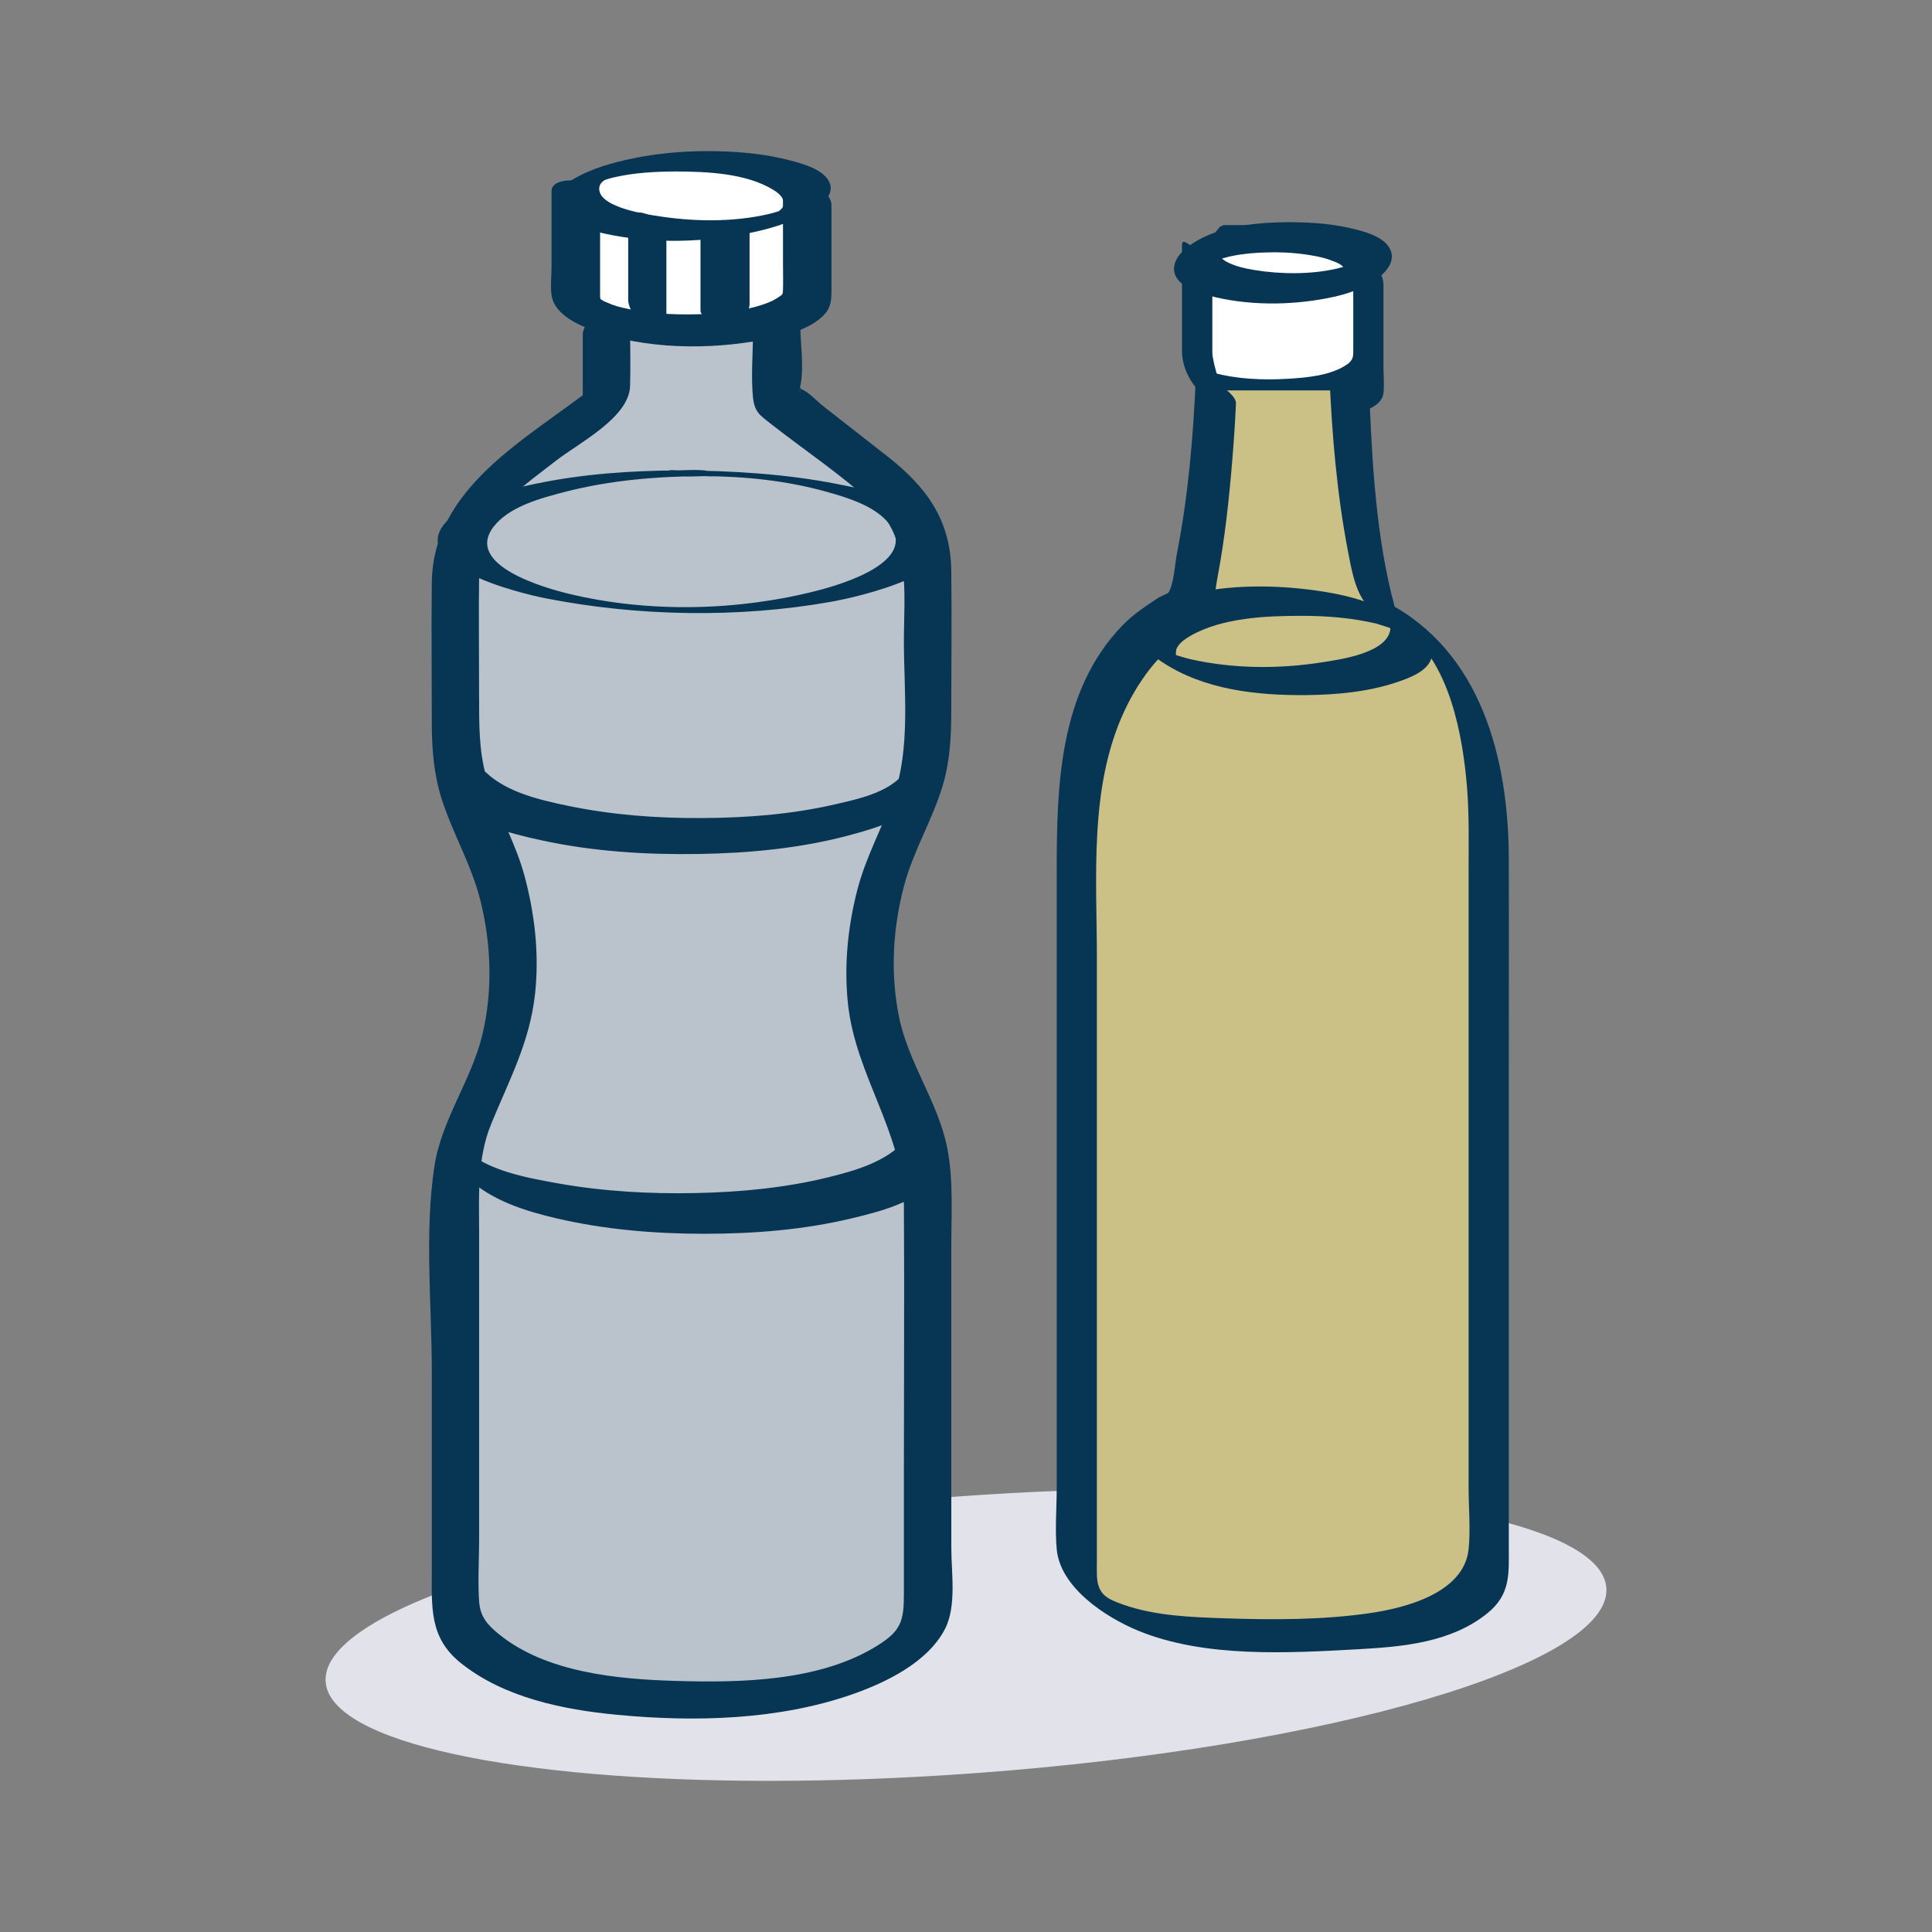
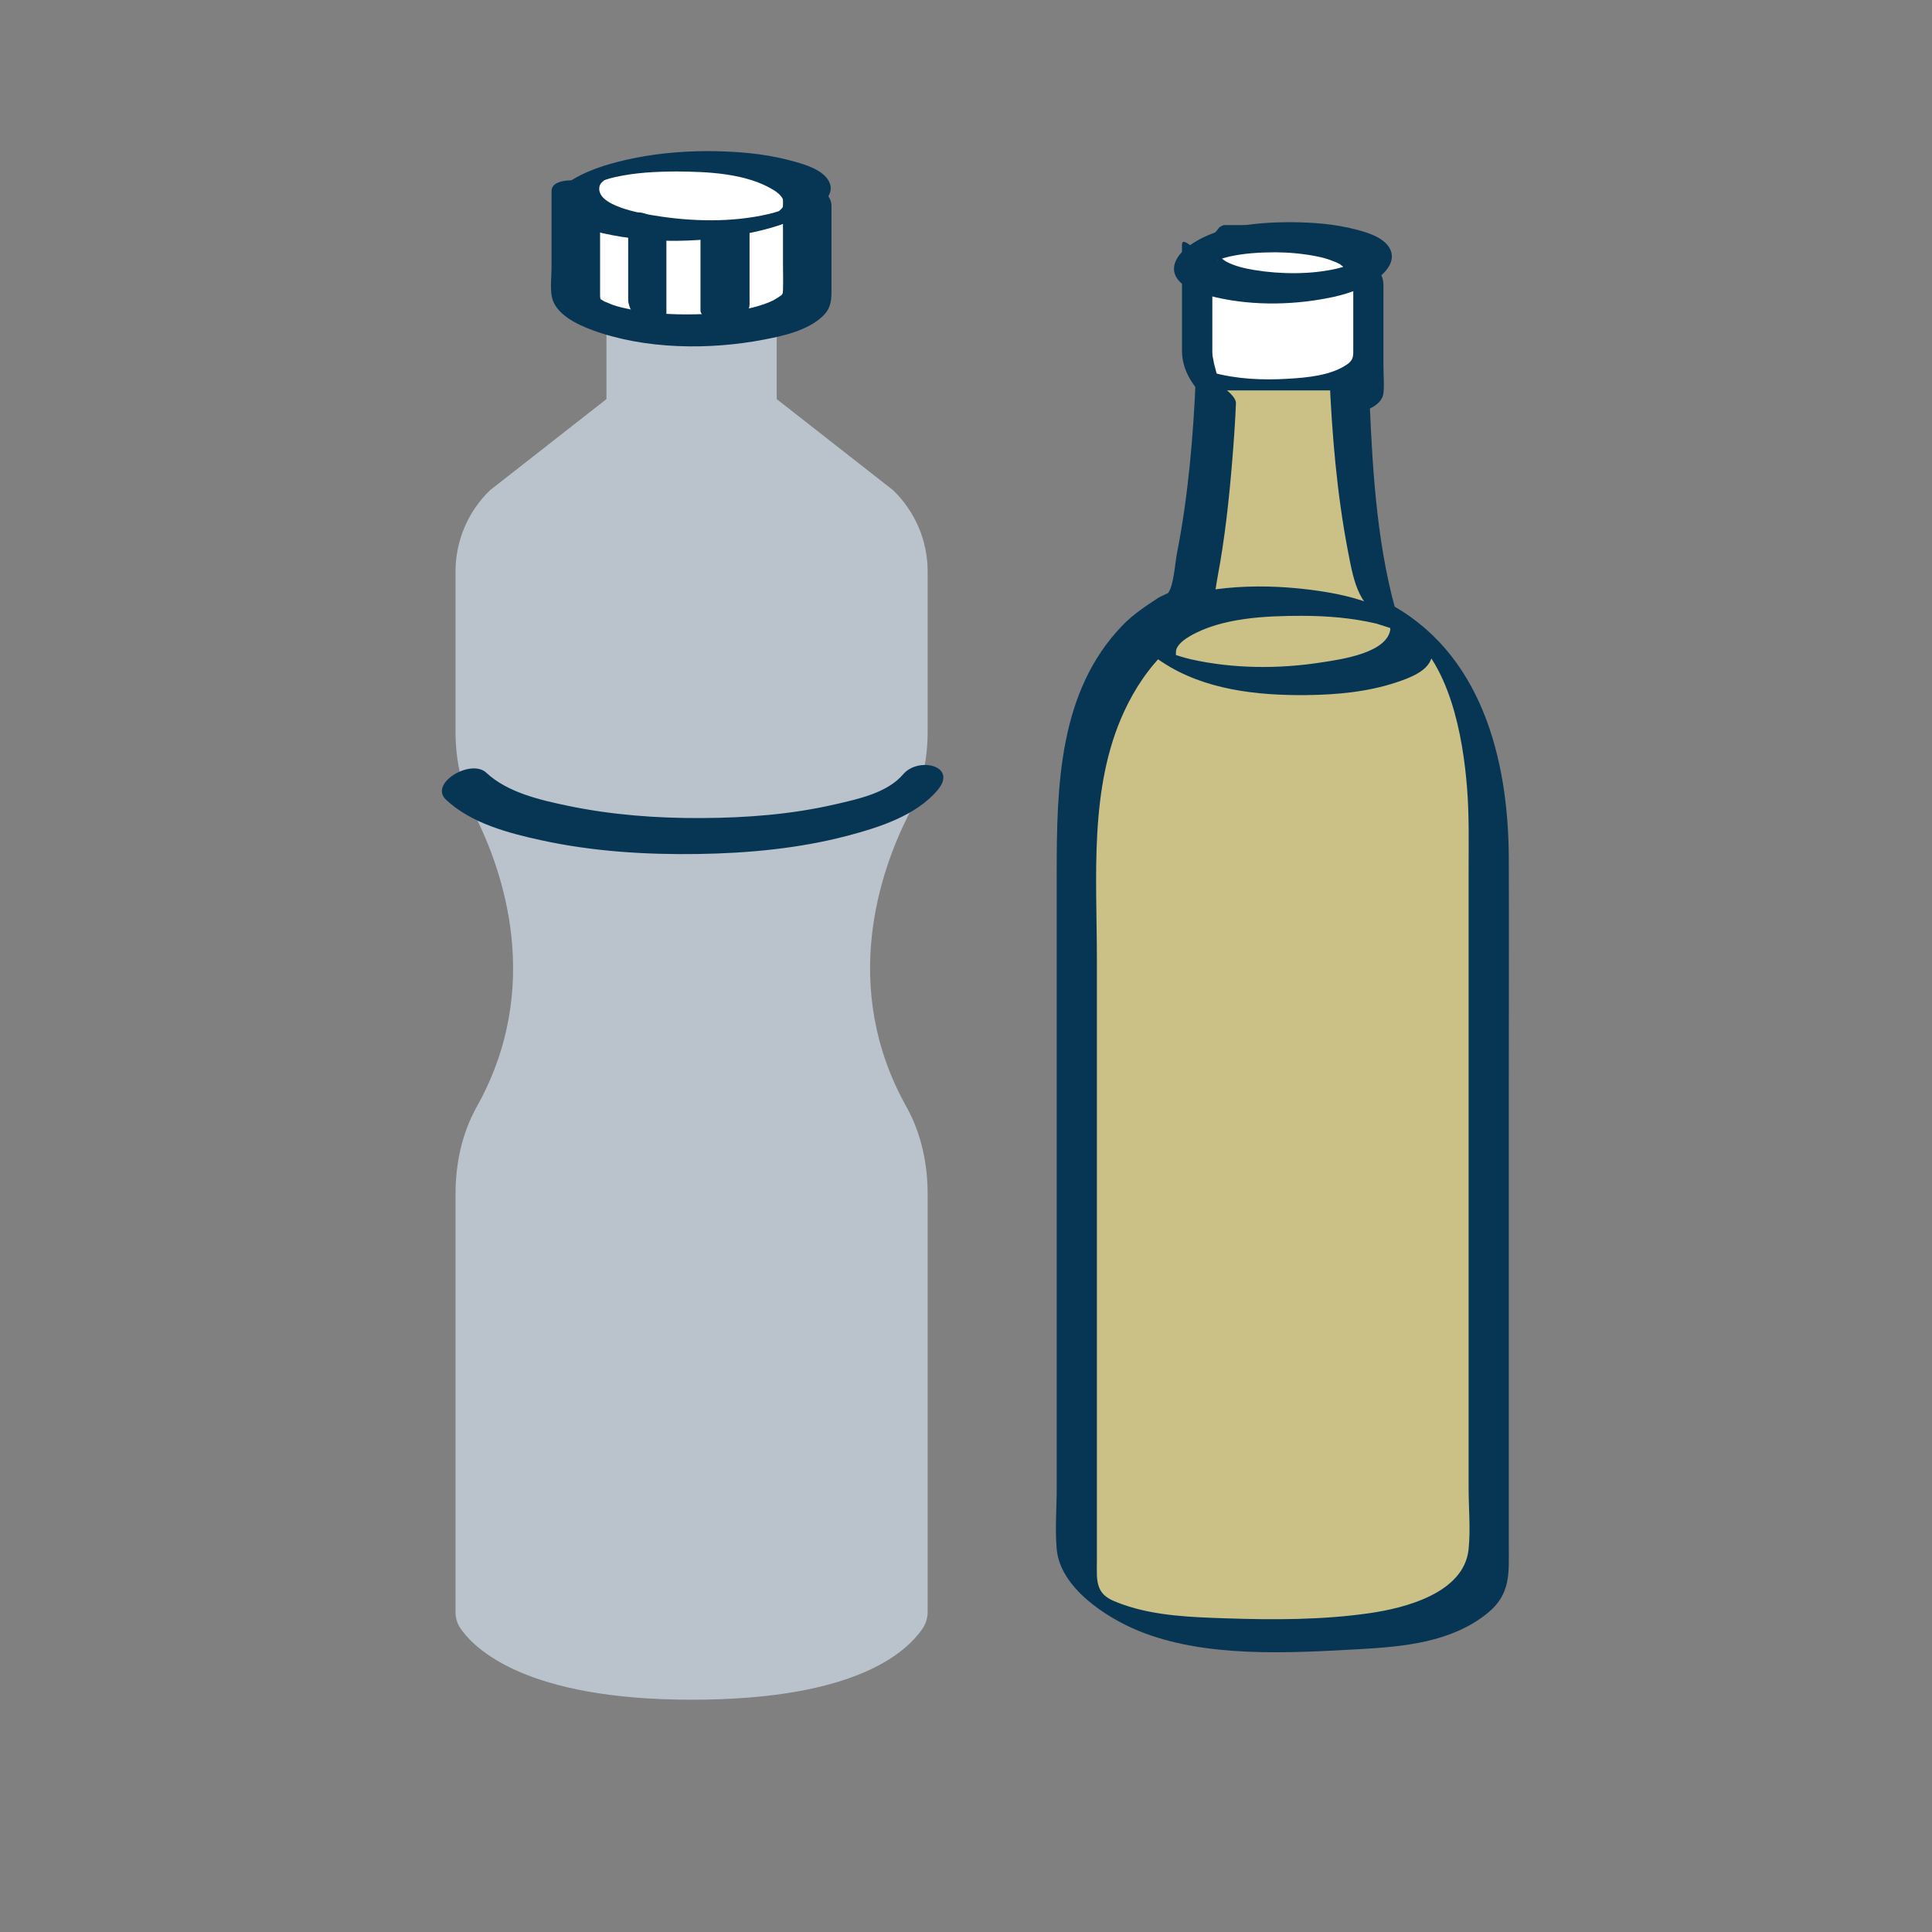
<svg xmlns="http://www.w3.org/2000/svg" viewBox="0 0 400 400">
  <rect x="0" y="0" width="400" height="400" fill="#808080" stroke="none" />
  <defs>
    <style> .cls-1 { fill: none; } .cls-2 { fill: #bac2cc; } .cls-3 { fill: #e1e2ea; } .cls-4 { fill: #fff; } .cls-5 { fill: #cbc086; } .cls-6 { fill: #073655; } .cls-7 { clip-path: url(#clippath); } </style>
    <clipPath id="clippath">
      <rect class="cls-1" x="67.4" y="31.28" width="265.19" height="337.43" />
    </clipPath>
  </defs>
  <g id="BACKGROUND">
    <rect class="cls-1" width="400" height="400" />
  </g>
  <g id="ICON">
    <g class="cls-7">
-       <path class="cls-3" d="M240.68,308.25c-13.46,0-27.85.52-42.78,1.61-73.22,5.37-131.64,22.53-130.48,38.34.92,12.58,39.33,20.51,91.9,20.51,13.46,0,27.86-.52,42.78-1.61,73.22-5.37,131.64-22.54,130.48-38.34-.92-12.58-39.33-20.51-91.9-20.51" />
      <path class="cls-4" d="M122.28,37.02l-3.07,11.5v12.66l3.07,3.48s4.45,1.43,8.49,2.6c4.04,1.17,12.4,1.03,12.4,1.03,0,0,11.08.99,12.95,0,1.87-.99,9.31-6.14,11.01-7.11,1.7-.98,2.45-13.56,2.45-13.56l-2.45-10.6-12.85-2.82-11.11-.81-13.23,1.01-7.66,2.62Z" />
      <path class="cls-6" d="M122.28,37.02l-.99-.27-3.07,11.5-.04.27v12.66l.26.68,3.07,3.48.45.3s4.46,1.43,8.52,2.61c3.55,1.01,9.66,1.07,11.89,1.08.51,0,.8,0,.81,0v-1.02s-.11,1.02-.11,1.02c.02,0,4.95.44,8.85.44.98,0,1.89-.03,2.68-.1.79-.09,1.4-.17,1.99-.46,1.04-.55,3.34-2.07,5.66-3.61,2.3-1.53,4.61-3.08,5.39-3.52.6-.37.79-.84,1.03-1.36.73-1.79,1.16-4.94,1.48-7.78.3-2.82.45-5.24.45-5.25l-.03-.29-2.45-10.6-.78-.77-12.85-2.82-.14-.02-11.11-.82h-.15l-13.22,1.02-.25.05-7.66,2.62-.66.7.99.27.33.97,7.54-2.58,13.02-1,10.96.8,12.15,2.67,2.3,9.96,1-.23-1.02-.06s-.19,3.12-.58,6.35c-.2,1.61-.45,3.25-.74,4.51-.14.63-.3,1.16-.45,1.51l-.19.37-.04.05.21.2-.14-.25-.07.05.21.2-.14-.25c-.93.53-3.19,2.05-5.5,3.59-2.29,1.52-4.66,3.08-5.48,3.51-.04.04-.56.18-1.23.23-.68.06-1.55.09-2.48.09-3.77,0-8.66-.44-8.67-.44h-.11s-.28,0-.78,0c-2.13,0-8.3-.11-11.32-1-4.02-1.16-8.45-2.59-8.46-2.59l-.31.98.77-.68-2.82-3.19v-12.13l3.04-11.37-.99-.26.33.97-.33-.97Z" />
      <path class="cls-4" d="M253.34,47.62l-5.48,6.75s-1,8.45,0,10.69,2.52,10.47,2.52,10.47l1.36,5.29h27.68s3.88-3.8,3.88-4.92v-12.25l-.99-7.57-5.42-5.03-14.95-3.44h-8.6Z" />
      <path class="cls-6" d="M253.34,47.62l-.79-.65-5.49,6.75-.22.52s-.45,3.79-.45,7.05c.02,1.65.07,3.1.53,4.19.42.92,1.08,3.57,1.57,5.88.5,2.32.88,4.36.88,4.36l.02.07,1.36,5.29c.12.45.52.77.99.77h27.68l.72-.29s.99-.97,1.99-2.09c.5-.56,1-1.16,1.41-1.72.39-.6.74-1.01.8-1.83v-12.38s-1-7.57-1-7.57l-.32-.62-5.42-5.03-.47-.25-14.96-3.44-.23-.03h-8.6l-.79.38.79.65v1.02h8.48l14.58,3.36,4.95,4.59.94,7.2,1.01-.13h-1.02v12.25h.22l-.22-.07v.07s.22,0,.22,0l-.22-.07c-.04.26-.99,1.53-1.87,2.46-.88.98-1.72,1.79-1.72,1.79l.72.73v-1.02h-26.88l-1.17-4.52-.99.26,1-.19s-.38-2.07-.89-4.43c-.52-2.37-1.12-4.95-1.7-6.28-.21-.41-.37-1.83-.36-3.35,0-3.08.44-6.8.44-6.81l-1.02-.12.79.65,5.48-6.75-.79-.65v1.02-1.02Z" />
      <path class="cls-6" d="M267.15,45.99c-7.07.04-15.88.76-21.6,5.42-2.05,1.66-3.5,4.25-1.61,6.56,1.49,1.81,4.2,2.66,6.38,3.24,7.9,2.08,16.59,2.06,24.58.51,3.54-.68,7.19-1.82,10.14-3.95,1.81-1.31,3.9-3.6,2.85-6.01-1.09-2.52-4.65-3.59-7.05-4.22-4.49-1.18-9.07-1.52-13.69-1.54-2.16-.01-5.23,1.4-6.19,3.42-1.05,2.21,1.41,2.8,3.05,2.81,2.85.02,5.73.28,8.53.83.94.18,1.87.42,2.78.74l1.32.51.79.39.77.61c.35.31-.13-.31.21.33v.14s.46-.75.46-.75v-.03c-.62.52.2-.19.29-.19l-.6.33c.07-.07.92-.33.38-.2-.46.12-.92.36-1.38.5,1.03-.32-.68.15-.99.22-5.12,1.15-11.34,1.16-16.89.24-1.98-.33-4.04-.79-5.82-1.75l-.5-.33-.51-.42-.18-.45c.13.81,0,.25.05.15l-.23.42v.03c-.76.83-.39.35-.12.14l-.4.27c.07-.08,1.06-.52.33-.19-.71.31.1-.03.28-.09l1-.35c-.99.31.63-.14.99-.22,2.95-.66,6.11-.86,9.43-.88,2.17,0,5.22-1.38,6.19-3.42,1.04-2.2-1.4-2.82-3.05-2.81" />
      <path class="cls-6" d="M244.72,50.53v22.09c0,3.79,1.99,7.05,4.72,9.65,3.32,3.15,8.23,4.04,12.62,4.51,5.65.6,11.54.44,17.1-.82,2.39-.54,6.93-1.53,7.27-4.59.2-1.76,0-3.65,0-5.42v-16.92c0-2.1-1.48-4.18-2.76-5.75-.23-.28-3.49-3.48-3.49-1.93v20.67c0,1.56.13,2.47-1.31,3.45-3.39,2.3-8.26,2.71-12.21,2.95-5.19.31-10.62.09-15.66-1.31-.75-.21-1.49-.44-2.2-.76l-1.07-.57.07.07-.21-.18c1.14,1.76,2.28,3.51,3.41,5.27-.04.03-.04.7,0,.13v-22.9c0-2.1-1.48-4.18-2.76-5.75-.23-.28-3.49-3.48-3.49-1.93" />
      <path class="cls-5" d="M251.74,80.83s-1.26,30.29-6.06,45.2c0,0-22.74,7.95-22.74,48.26v149.21c0,2.55,1.15,4.95,3.17,6.51,4.81,3.71,8.65,8.48,39.47,8.48s34.66-4.77,39.47-8.48c2.02-1.56,3.17-3.96,3.17-6.51v-149.21c0-42.66-22.74-48.26-22.74-48.26-4.8-14.91-6.06-45.2-6.06-45.2" />
      <path class="cls-6" d="M247.58,78.14c-.52,12.17-1.56,24.5-3.91,36.45-.4,2.02-.65,6.66-1.84,8.2l-1.86.88c-2.73,1.8-5.28,3.44-7.58,5.82-13.24,13.68-13.61,33.44-13.61,51.33v127.21c0,4.18-.37,8.54,0,12.7.7,7.89,10,14.05,16.85,16.88,13.76,5.68,31.24,4.64,45.69,3.84,9.28-.52,19.16-1.41,26.64-7.45,4.86-3.93,4.42-8.29,4.42-13.77v-95.62c0-15.65.05-31.31,0-46.96-.07-20.6-5.72-42.87-25.42-53.02-1.45-.75-2.98-1.44-4.57-1.85,2.42,1.97,4.84,3.95,7.25,5.92-4.42-14.41-5.42-30.2-6.06-45.2-.11-2.64-8.38-6.75-8.32-5.37.52,11.98,1.54,24.1,3.8,35.89,1.33,6.96,2.23,11.98,9.11,15.1.6.28,1.35.37,2.44,1.13,9.52,6.58,12.28,22.16,13.13,32.9.45,5.65.32,11.36.32,17.02v127.86c0,4.16.42,8.56,0,12.7-.92,9.07-13.12,12.19-20.44,13.25-9.8,1.42-19.9,1.41-29.78,1.08-6.98-.23-14.61-.48-21.29-2.84-3.36-1.19-5.29-2.06-5.45-6.07-.04-1.03,0-2.07,0-3.1v-124.44c0-16.99-1.66-35.51,5.63-51.28,2.2-4.77,5.18-9.24,9.02-12.84,2.1-1.97,4.75-3.09,6.88-4.87,2.59-2.17,2.82-6.78,3.47-10.23,1.5-7.96,2.37-16.04,3.03-24.12.32-3.92.6-7.84.76-11.77.11-2.52-8.25-6.98-8.32-5.37" />
      <path class="cls-6" d="M287.89,129.98c-.31,5.25-10.5,6.57-14.22,7.15-8.88,1.4-18.32,1.34-27.11-.63-1.51-.34-2.92-.84-4.39-1.29-1.08-.32.08.21.67.61,1.64,1.13.45.64.56.13.17-.79-.12-1.24.41-2.05.6-.95,1.6-1.64,2.56-2.2,6.6-3.83,15.77-4.2,23.18-4.2,5.17,0,10.38.43,15.42,1.61l4.54,1.44-.44-.26c-.5-.39-1-.78-1.5-1.17l.04.08.27,1.14c.1,1.63,3.62,3.44,4.83,4.12.52.29,3.87,2.14,3.79.73-.22-3.67-5.4-6.55-8.16-8.1-4.1-2.29-8.65-3.63-13.26-4.42-10.74-1.84-23.17-1.95-33.55,1.75-2.32.83-6.09,2.21-6.78,4.93-.84,3.32,3.64,6.24,5.86,7.72,8.7,5.77,19.73,6.95,29.93,6.84,6.18-.07,12.57-.65,18.46-2.6,2.57-.85,7.27-2.46,7.47-5.76.09-1.55-2.54-3.05-3.65-3.78-.28-.19-4.88-2.67-4.93-1.8" />
      <path class="cls-2" d="M125.56,68.3v14.33l-24.07,18.84c-4.59,4.4-7.18,10.48-7.18,16.84v33.21c0,6.03,1.34,11.98,4.05,17.37,5.77,11.46,14.19,35.48.37,60.21-3.08,5.5-4.42,11.78-4.42,18.09v86.56c0,1.16.29,2.3.95,3.27,2.85,4.26,13.44,14.89,47.93,14.89s44.55-10.13,47.71-14.57c.76-1.07,1.16-2.32,1.16-3.64v-86.48c0-6.31-1.34-12.61-4.42-18.12-13.82-24.73-5.4-48.75.37-60.21,2.71-5.39,4.05-11.34,4.05-17.37v-33.21c0-6.36-2.6-12.44-7.18-16.84l-24.07-18.84v-14.33" />
-       <path class="cls-6" d="M120.65,69.39v14.33c.77-1.22,1.54-2.44,2.32-3.66-13.86,10.84-33.35,20.78-33.57,40.58-.11,9.71,0,19.43,0,29.14,0,5.41.44,10.74,2.13,15.92,2.31,7.07,6.09,13.39,7.92,20.69,2.26,9.02,2.59,18.67.44,27.74-2.28,9.61-8.47,17.57-9.96,27.39-2.07,13.74-.53,28.7-.53,42.57v40.95c0,7.74-.54,14.01,5.95,19.23,8.96,7.21,21.25,9.7,32.4,10.76,16.05,1.53,33.35,1.12,48.73-4.25,6.92-2.42,15.58-6.6,19.15-13.48,2.46-4.74,1.33-11.69,1.33-16.83v-62.71c0-6.61.44-13.49-.83-20-1.89-9.68-8.11-17.65-10.04-27.42-1.76-8.92-1.25-18.16,1.08-26.93,1.94-7.32,5.94-13.74,8.06-20.94,1.47-5,1.72-10.12,1.72-15.29,0-9.67.12-19.34,0-29.01-.13-10.71-5.34-17.52-13.29-23.74-4.44-3.48-8.89-6.95-13.33-10.43-1.24-.97-2.86-2.81-4.33-3.39l-.91-.71c1.07.87.17,1.96.6.02.85-3.84,0-8.77,0-12.74,0-5.05-9.81-2.32-9.81,2.19,0,4.18-.4,8.58,0,12.74.31,3.16,1.31,3.76,3.78,5.69,6.9,5.4,14.44,10.44,20.9,16.35,8.15,7.46,6.58,18.72,6.58,28.66s1.41,22.23-2.13,32.04c-2.41,6.66-5.81,12.68-7.57,19.62-1.93,7.59-2.71,15.55-1.88,23.34,1.58,14.92,11.49,26.73,11.58,41.81.12,18.15,0,36.31,0,54.46v25.94c0,5.54-.54,7.61-5.51,10.7-11.96,7.45-28.37,7.69-41.94,7.29-11.93-.36-26.58-1.75-36.3-9.59-2.44-1.97-3.96-3.64-4.19-6.84-.3-4.27,0-8.67,0-12.94v-63c0-7.72-.51-15.6,2.48-22.9,3.77-9.22,8.03-16.98,9.11-27.11.86-8.1-.06-16.27-2.15-24.12-1.76-6.62-5.09-12.41-7.37-18.8-1.9-5.36-2.07-10.78-2.07-16.35,0-9.39-.12-18.79,0-28.18.15-11.9,7.62-16.3,15.9-22.79,4.66-3.64,15.15-8.9,15.35-15.46.13-4.24,0-8.5,0-12.74,0-5.05-9.81-2.32-9.81,2.19" />
-       <path class="cls-6" d="M140.62,97.39c-9.9.05-19.83.71-29.54,2.73-5.97,1.24-13.18,2.89-17.87,7.11-10.6,9.53,14.4,15.59,19.74,16.64,19.08,3.75,39.85,4.13,59.01.74,4.99-.88,31.29-6.49,21.69-16.35-4.92-5.06-13.64-6.74-20.26-8.04-10.78-2.12-21.81-2.77-32.78-2.83-1.24,0-2.87-.33-1.87.62,1,.97,5.68.56,6.98.57,8.52.04,17.09.92,25.32,3.21,4.33,1.21,10.12,2.93,13.04,6.65,6.14,7.83-9.89,12.56-14.76,13.81-16.47,4.26-35,4.68-51.54.69-4.79-1.16-21.85-5.9-15.53-13.96,3.28-4.17,9.89-5.89,14.76-7.15,9.34-2.42,19.09-3.21,28.71-3.26,1.24,0,2.87.34,1.88-.62-1-.96-5.7-.57-6.99-.57" />
      <path class="cls-6" d="M92.35,165.58c5.23,4.9,12.96,6.92,19.77,8.4,10.61,2.31,21.65,3,32.48,2.83,10.35-.16,20.92-1.15,30.95-3.8,6.44-1.7,14.05-4.12,18.53-9.38,4.34-5.1-3.94-7.03-7.08-3.33-3.3,3.88-9.38,5.14-14.1,6.23-9.05,2.09-18.39,2.8-27.66,2.84-9.29.05-18.62-.65-27.72-2.55-5.69-1.19-12.45-2.73-16.84-6.84-3.18-2.98-11.95,2.21-8.33,5.6" />
-       <path class="cls-6" d="M96.87,243.93c4.93,4.62,11.84,6.79,18.28,8.3,10.03,2.34,20.38,3.21,30.67,3.21s20.51-.81,30.44-3.18c5.93-1.42,13.31-3.26,17.43-8.12,1.92-2.25-4.91-9.7-6.29-8.08-3.79,4.45-10.37,6.32-15.81,7.66-8.99,2.22-18.33,3.1-27.57,3.29-9.6.2-19.28-.35-28.74-2.05-6.18-1.12-14.35-2.56-19.12-7.04-1.12-1.05-2.83-1.89-3.08.07-.26,1.98,2.53,4.75,3.79,5.93" />
      <path class="cls-6" d="M100.94,167.24c2.41,0,.77-2.71.03-3.57-1.5-1.73-4.11-2.97-6.39-2.97-2.41,0-.77,2.71-.03,3.57,1.5,1.73,4.11,2.97,6.4,2.97" />
      <path class="cls-6" d="M146.28,31.28c-5.61.03-11.2.57-16.68,1.82-4.2.96-8.7,2.36-12.25,4.87-1.82,1.28-4.01,3.46-2.4,5.75,1.7,2.42,5.27,3.4,7.96,4.1,9.98,2.63,21.17,2.58,31.26.63,4.7-.91,9.51-2.24,13.66-4.69,1.86-1.1,4.89-3.11,4.01-5.71-1.02-2.98-5.79-4.19-8.39-4.87-5.61-1.48-11.39-1.87-17.16-1.9-2.24-.01-5.06,1.03-6.85,2.35-1.52,1.11-1.24,1.86.64,1.87,6.42.04,14.45.36,20.1,3.85,1.24.76,2.65,2.04,1.84,3.59-.19.36-1.08.99-.59.66-.25.17-.01.05-.62.25-.59.2-.89.28-1.7.47-7.58,1.76-15.94,1.57-23.58.31-2.31-.38-12.32-1.93-11.41-6.04.16-.7.84-1.15,1-1.28l.43-.15c.58-.2.92-.29,1.7-.47,4.19-.96,8.54-1.17,12.83-1.19,2.25-.01,5.04-1.03,6.85-2.35,1.5-1.1,1.26-1.88-.64-1.87" />
      <path class="cls-6" d="M114.19,39.5v15.8c0,1.9-.29,4.1.03,5.99.64,3.74,5.27,5.89,8.4,7.05,10.92,4.02,24.28,4.15,35.6,1.96,4.03-.78,8.77-1.83,11.92-4.65,1.78-1.6,2.01-3.17,2.01-5.38v-17.64c0-2.36-2.3-3.64-4.41-4.06-1.37-.27-5.63-.27-5.63,2.06v13.92c0,1.84.06,3.7,0,5.54l-.06.63-.22.36c-1.25.92-2.21,1.4-3.69,1.91-4.42,1.51-9.28,1.97-13.92,2.08-5.19.12-10.45-.18-15.51-1.41-.69-.17-1.14-.29-1.96-.58-.29-.1-2.1-.91-1.48-.58l-1.11-.68c.27.13.43.48.05-.03.3.41,0-.52.03.1.03.65,0-.76,0-1.02v-19.36c0-2.36-2.3-3.64-4.41-4.06-1.37-.27-5.63-.26-5.63,2.06" />
      <path class="cls-6" d="M130.06,46.93v15.13c0,1.16.73,2.58,1.39,3.47.68.92,1.78,1.99,2.89,2.37.84.29,1.95.52,2.7-.12.78-.66.93-1.55.93-2.54v-15.13c0-1.16-.73-2.58-1.39-3.47-.67-.92-1.78-1.99-2.89-2.37-.84-.29-1.95-.52-2.7.12-.78.66-.93,1.55-.93,2.54" />
      <path class="cls-6" d="M145.03,49.18v15.13c0,.84,1.11,1.5,1.74,1.76,1.09.44,2.55.52,3.7.35,1.8-.28,4.72-1.14,4.72-3.41v-15.14c0-.84-1.11-1.5-1.74-1.76-1.08-.44-2.55-.52-3.69-.34-1.8.28-4.72,1.14-4.72,3.41" />
    </g>
  </g>
</svg>